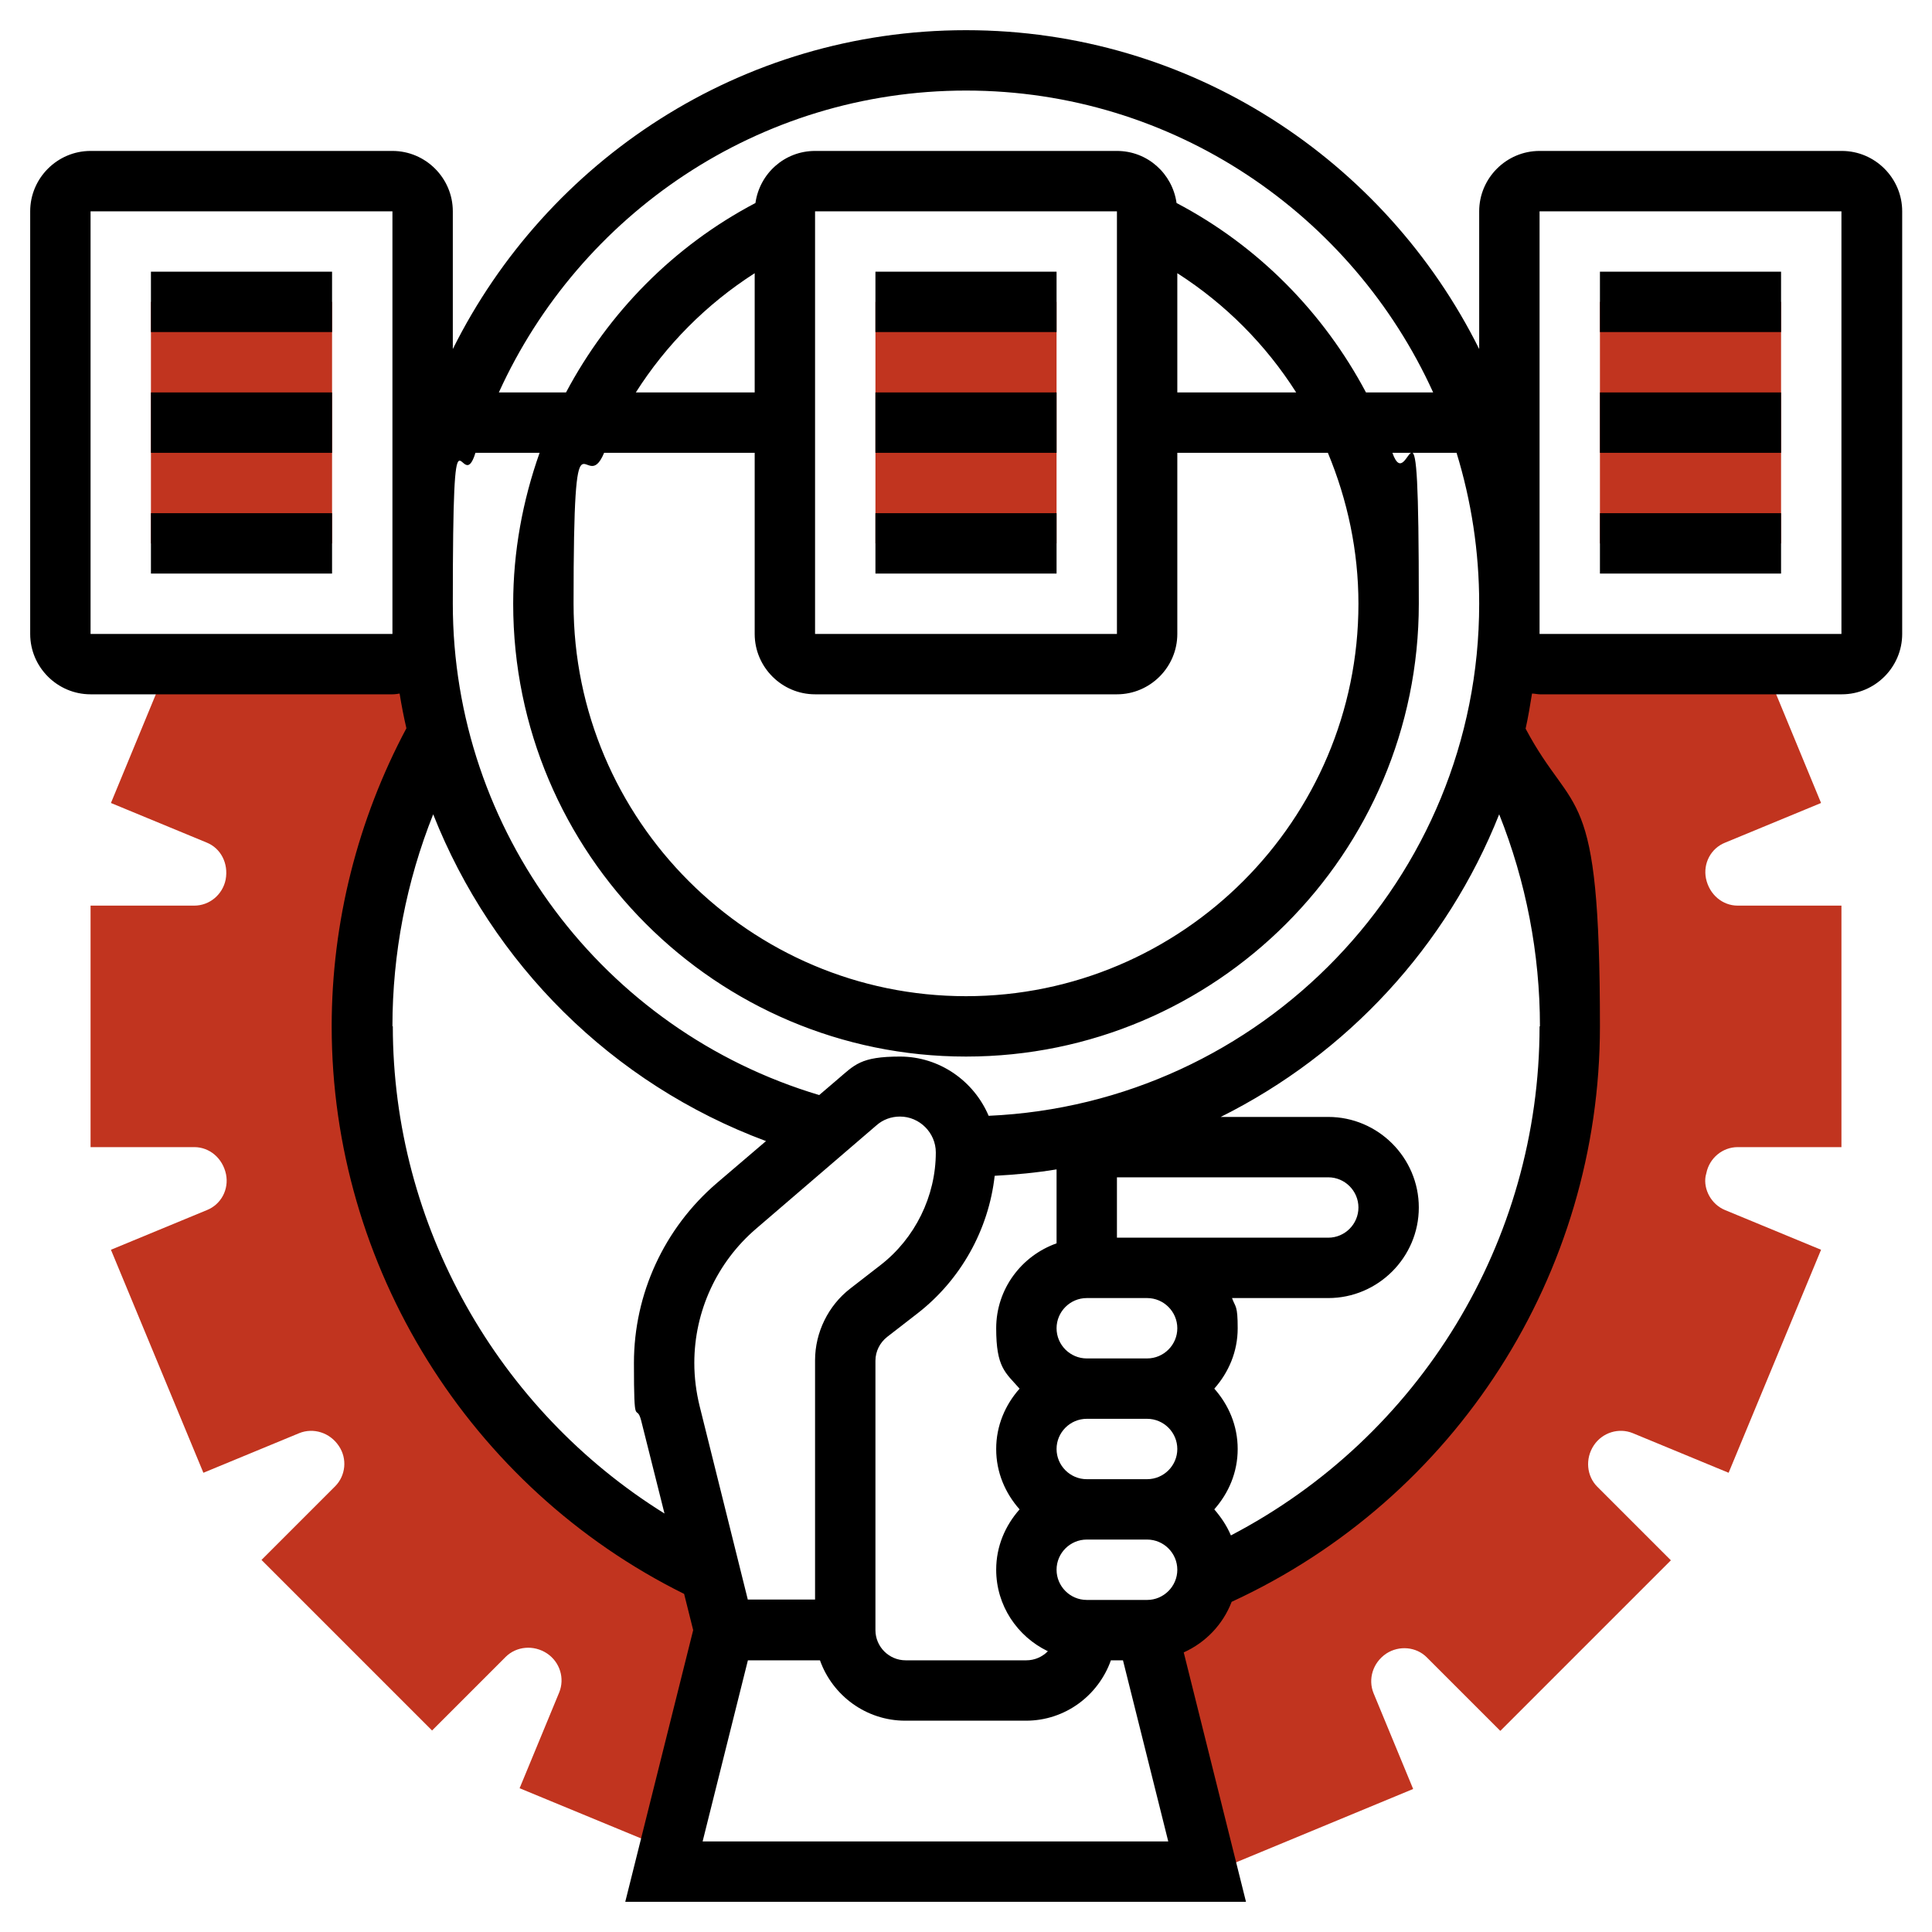
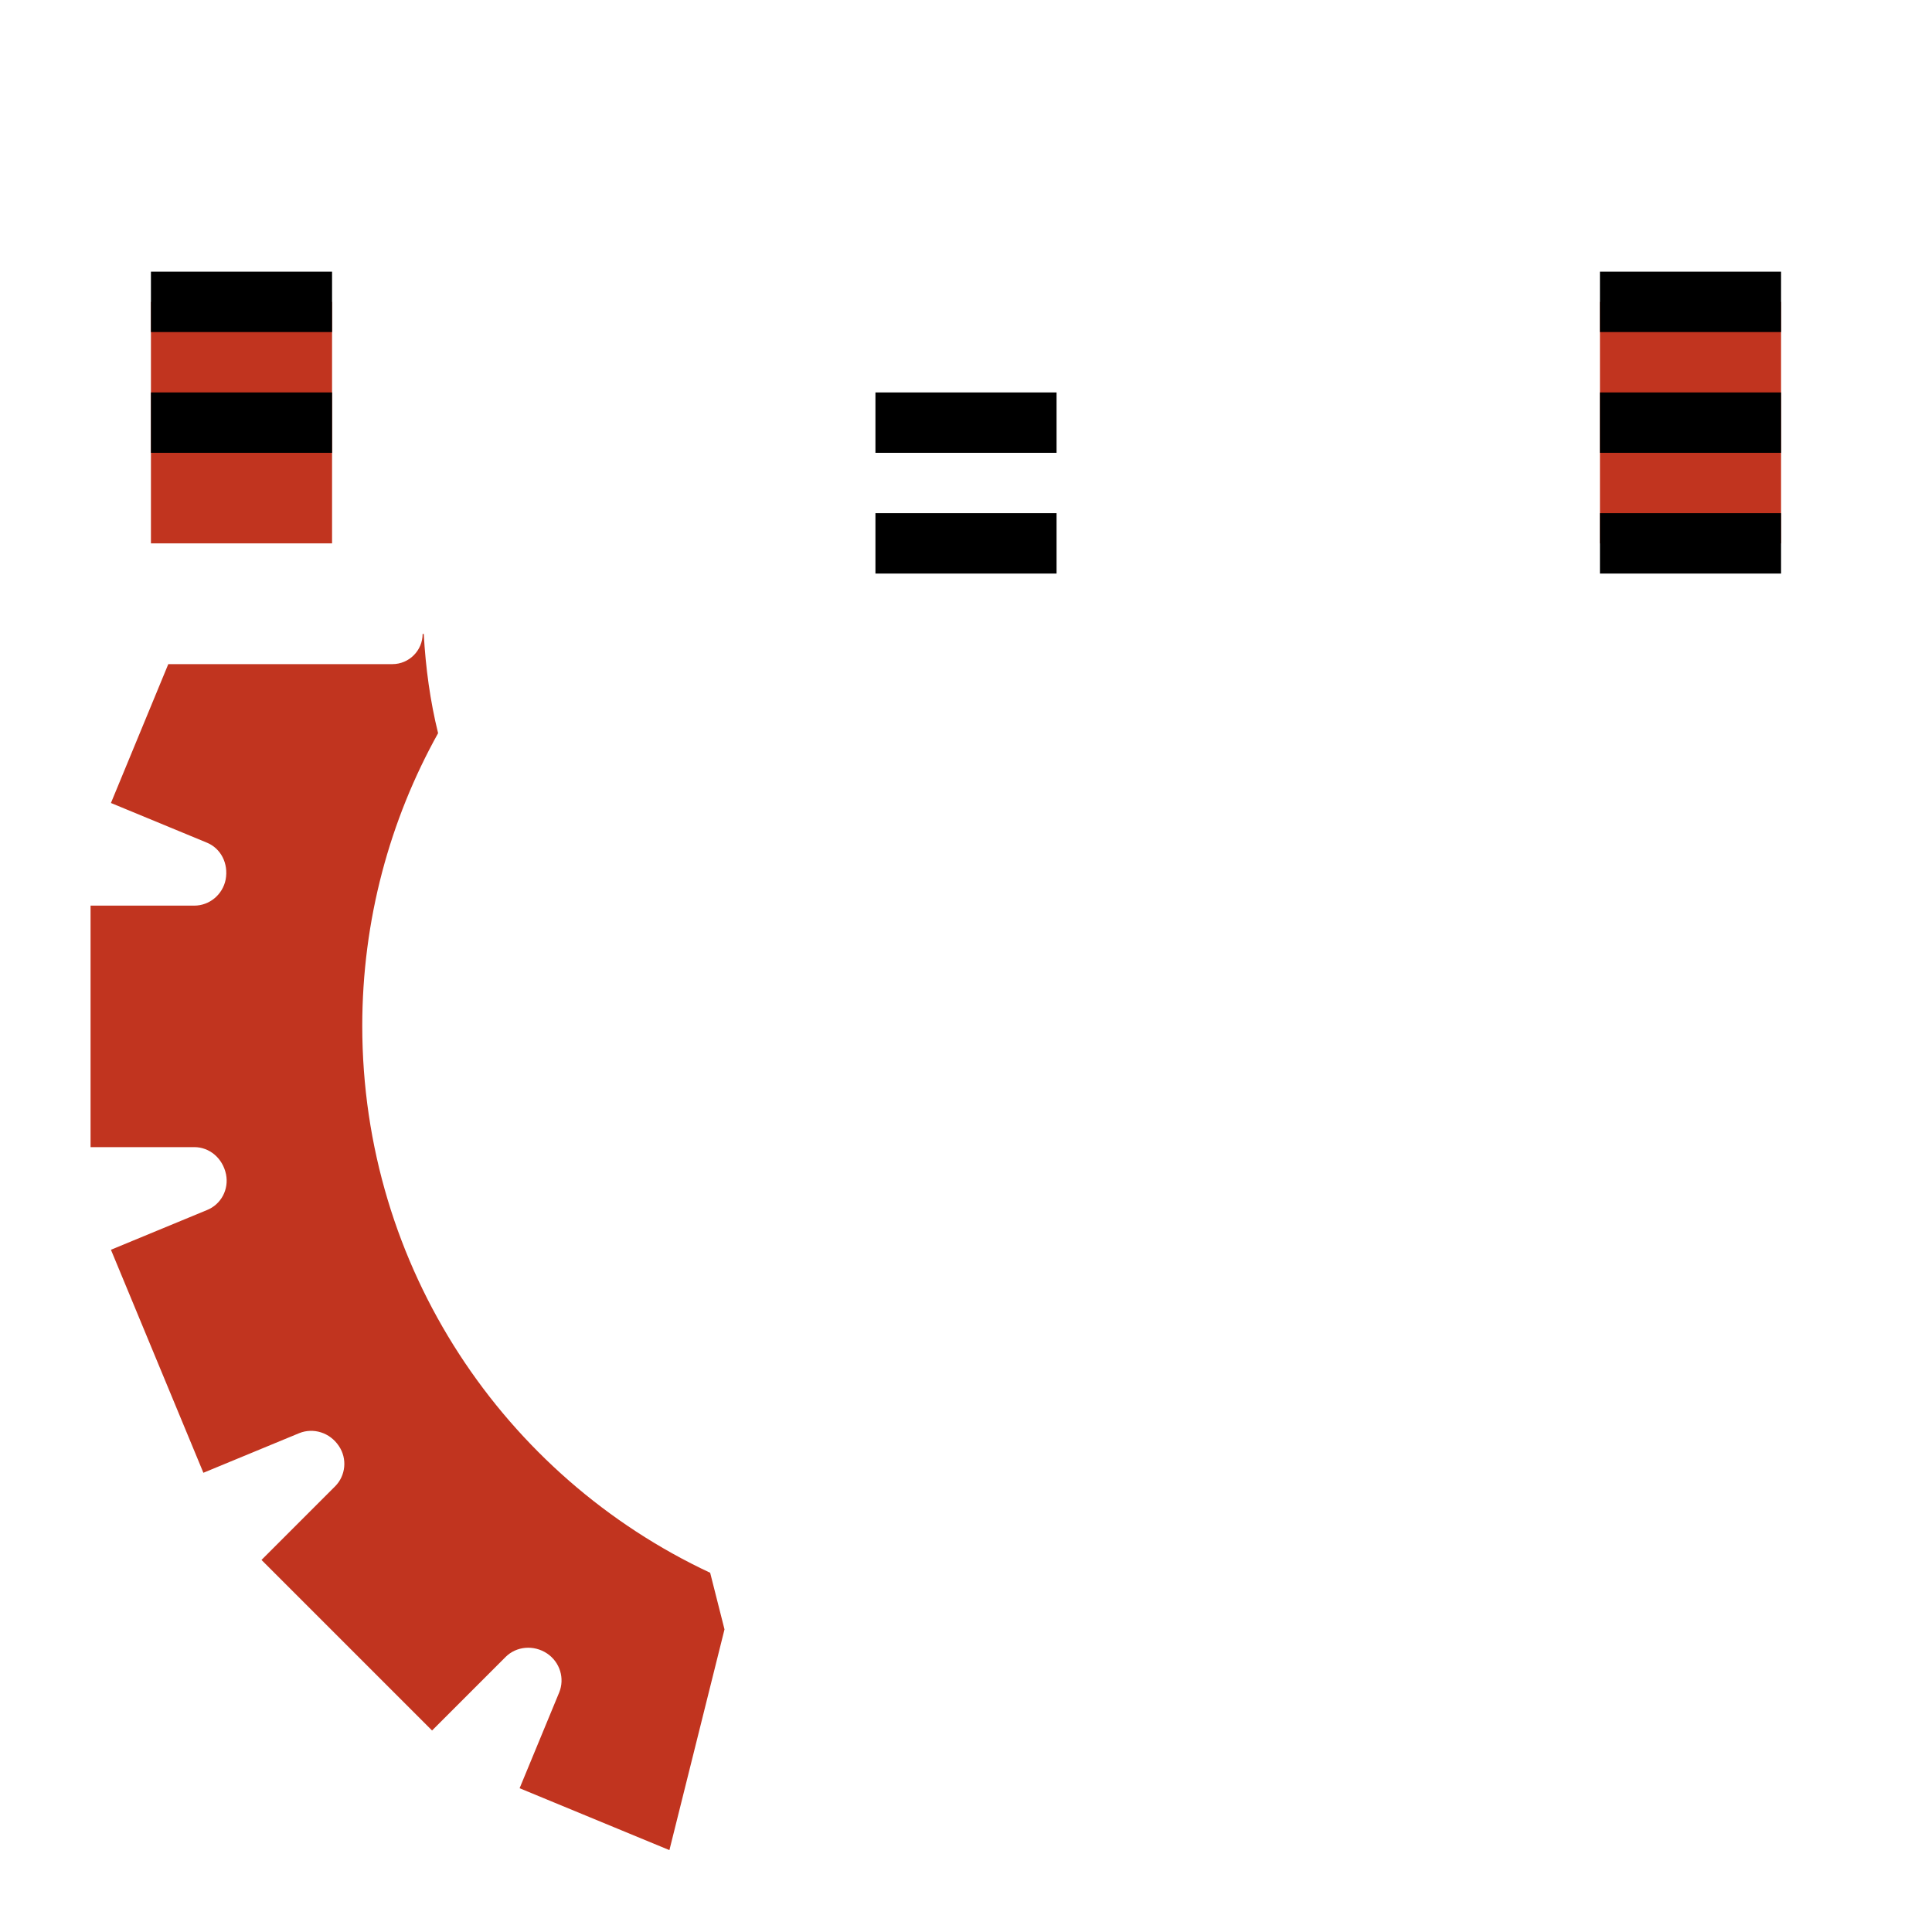
<svg xmlns="http://www.w3.org/2000/svg" id="_x33_0" version="1.1" viewBox="0 0 512 512">
  <defs>
    <style>
      .st0 {
        fill: #c1341f;
      }
    </style>
  </defs>
-   <path class="st0" d="M232,80h48v64h-48v-64Z" />
  <path class="st0" d="M40,80h48v64h-48v-64Z" />
  <path class="st0" d="M424,80h48v64h-48v-64Z" />
  <path class="st0" d="M96,272c0-28.2,7.3-54.7,20.1-77.7h0c-2.1-8.5-3.3-17.3-3.8-26.3h-.3c0,4.4-3.6,8-8,8h-59.4l-15.2,36.8,25.4,10.5c3.7,1.5,5.8,5.5,5,9.8-.8,4-4.3,6.9-8.3,6.9h-27.5v64h27.5c4,0,7.5,2.9,8.4,7.2.8,4-1.3,8-5.1,9.5l-25.4,10.5,24.5,59.1,25.4-10.5c3.7-1.5,8.1-.2,10.5,3.4,2.3,3.4,1.8,7.9-1,10.7l-19.5,19.5,45.2,45.2,19.5-19.5c2.8-2.8,7.4-3.3,11-.9,3.4,2.3,4.7,6.6,3.2,10.3l-10.5,25.4,39.7,16.4,14.6-58.5-3.8-15c-54.5-25.5-92.2-80.8-92.2-145h0Z" />
-   <path class="st0" d="M452.1,232.8c-.8-4,1.3-8,5.1-9.5l25.4-10.5-15.2-36.8h-59.4c-4.4,0-8-3.6-8-8h-.4c-.5,9-1.8,17.8-3.9,26.3h.2c12.8,23,20.1,49.5,20.1,77.7,0,65.7-39.6,122.2-96.2,146.8h0c-1.3,7.5-7.8,13.2-15.7,13.2l16,64-.4.8,54.8-22.7-10.5-25.4c-1.5-3.7-.2-8.1,3.4-10.5,3.4-2.2,7.9-1.8,10.7,1l19.5,19.5,45.2-45.2-19.5-19.5c-2.8-2.8-3.3-7.4-.9-11,2.3-3.4,6.6-4.7,10.3-3.2l25.4,10.5,24.5-59.1-25.4-10.5c-3.7-1.5-5.8-5.5-5.2-9l.2-.8c.8-4,4.3-6.9,8.3-6.9h27.5v-64h-27.5c-4,0-7.5-2.9-8.4-7.2h0Z" />
  <g>
    <path d="M40,72h48v16h-48v-16Z" />
    <path d="M40,104h48v16h-48v-16Z" />
-     <path d="M40,136h48v16h-48v-16Z" />
-     <path d="M232,72h48v16h-48v-16Z" />
    <path d="M232,104h48v16h-48v-16Z" />
    <path d="M232,136h48v16h-48v-16Z" />
    <path d="M424,72h48v16h-48v-16Z" />
    <path d="M424,104h48v16h-48v-16Z" />
    <path d="M424,136h48v16h-48v-16Z" />
-     <path d="M488,40h-80c-8.8,0-16,7.2-16,16v36.5c-24.9-50-76.4-84.5-136-84.5s-111.1,34.5-136,84.5v-36.5c0-8.8-7.2-16-16-16H24c-8.8,0-16,7.2-16,16v112c0,8.8,7.2,16,16,16h80c.7,0,1.3-.1,1.9-.2.5,3.1,1.1,6.2,1.8,9.2-12.9,24.2-19.8,51.4-19.8,79,0,63.6,36.5,122.2,93.4,150.4l2.4,9.6-18,72h164.5l-16.5-66.1c5.8-2.6,10.4-7.4,12.7-13.4,59.4-27.4,97.6-86.8,97.6-152.5s-6.9-54.8-19.7-78.9c.7-3.1,1.2-6.2,1.7-9.3.7,0,1.4.2,2.1.2h80c8.8,0,16-7.2,16-16V56c0-8.8-7.2-16-16-16h0ZM262,295.7c-3.9-9.2-13-15.7-23.5-15.7s-12,2.2-16.6,6.1l-4.8,4.1c-57.3-17.1-97.1-70-97.1-130.2s2.1-27.3,6-40h17c-4.5,12.7-7,26.2-7,40,0,66.2,53.8,120,120,120s120-53.8,120-120-2.5-27.3-7-40h17c3.9,12.7,6,26.1,6,40,0,72.9-57.8,132.5-130,135.7ZM312,416c0,4.4-3.6,8-8,8h-16c-4.4,0-8-3.6-8-8s3.6-8,8-8h16c4.4,0,8,3.6,8,8ZM198.2,424l-12.8-51.4c-.9-3.7-1.4-7.5-1.4-11.4,0-13.7,6-26.7,16.4-35.6l31.9-27.4c1.7-1.5,3.9-2.3,6.2-2.3,5.2,0,9.5,4.3,9.5,9.5,0,11.6-5.5,22.8-14.7,29.9l-8,6.2c-5.8,4.5-9.3,11.6-9.3,19v63.4h-17.8ZM232,360.6c0-2.5,1.2-4.8,3.1-6.3l8-6.2c11.5-8.9,18.9-22.2,20.5-36.5,5.5-.3,11-.8,16.4-1.7v19.6c-9.3,3.3-16,12.1-16,22.5s2.4,11.7,6.2,16c-3.8,4.3-6.2,9.8-6.2,16s2.4,11.7,6.2,16c-3.8,4.3-6.2,9.8-6.2,16,0,9.5,5.6,17.7,13.7,21.6-1.5,1.5-3.5,2.4-5.7,2.4h-32c-4.4,0-8-3.6-8-8v-71.4ZM312,384c0,4.4-3.6,8-8,8h-16c-4.4,0-8-3.6-8-8s3.6-8,8-8h16c4.4,0,8,3.6,8,8ZM312,352c0,4.4-3.6,8-8,8h-16c-4.4,0-8-3.6-8-8s3.6-8,8-8h16c4.4,0,8,3.6,8,8ZM296,328v-16h56c4.4,0,8,3.6,8,8s-3.6,8-8,8h-56ZM200,104h-31.5c8-12.6,18.7-23.4,31.5-31.6v31.6ZM200,120v48c0,8.8,7.2,16,16,16h80c8.8,0,16-7.2,16-16v-48h39.9c5.2,12.5,8.1,26,8.1,40,0,57.3-46.7,104-104,104s-104-46.7-104-104,2.9-27.5,8.1-40h39.9ZM216,168V56h80v112s-80,0-80,0ZM343.5,104h-31.5v-31.6c12.8,8.2,23.5,19,31.5,31.6ZM256,24c55,0,102.4,32.9,123.8,80h-17.8c-11.2-21.1-28.5-38.8-50.2-50.2-1.1-7.8-7.7-13.8-15.8-13.8h-80c-8.1,0-14.7,6-15.8,13.8-21.7,11.4-39,29.1-50.2,50.2h-17.8c21.4-47.1,68.8-80,123.8-80h0ZM104,168H24V56h80v103.9s0,0,0,.1,0,.1,0,.2v7.8ZM104,272c0-19.3,3.7-38.4,10.8-56.2,15.6,39.5,47.3,71.4,88.2,86.6l-13,11.1c-14,12-22,29.4-22,47.7s.6,10.3,1.9,15.2l6.2,24.7c-44.2-27.5-72-76.4-72-129.2h0ZM186.2,488l12-48h19.1c3.3,9.3,12.2,16,22.6,16h32c10.4,0,19.2-6.7,22.5-16h3.2l12,48h-123.5ZM408,272c0,57-31.8,108.8-81.8,134.9-1.1-2.6-2.6-4.8-4.4-6.9,3.8-4.3,6.2-9.8,6.2-16s-2.4-11.7-6.2-16c3.8-4.3,6.2-9.8,6.2-16s-.6-5.5-1.5-8h25.5c13.2,0,24-10.8,24-24s-10.8-24-24-24h-28.5c33.5-16.7,59.9-45.2,73.8-80.2,7.1,17.8,10.8,36.9,10.8,56.2h0ZM408,168V56h80v112s-80,0-80,0Z" />
  </g>
</svg>